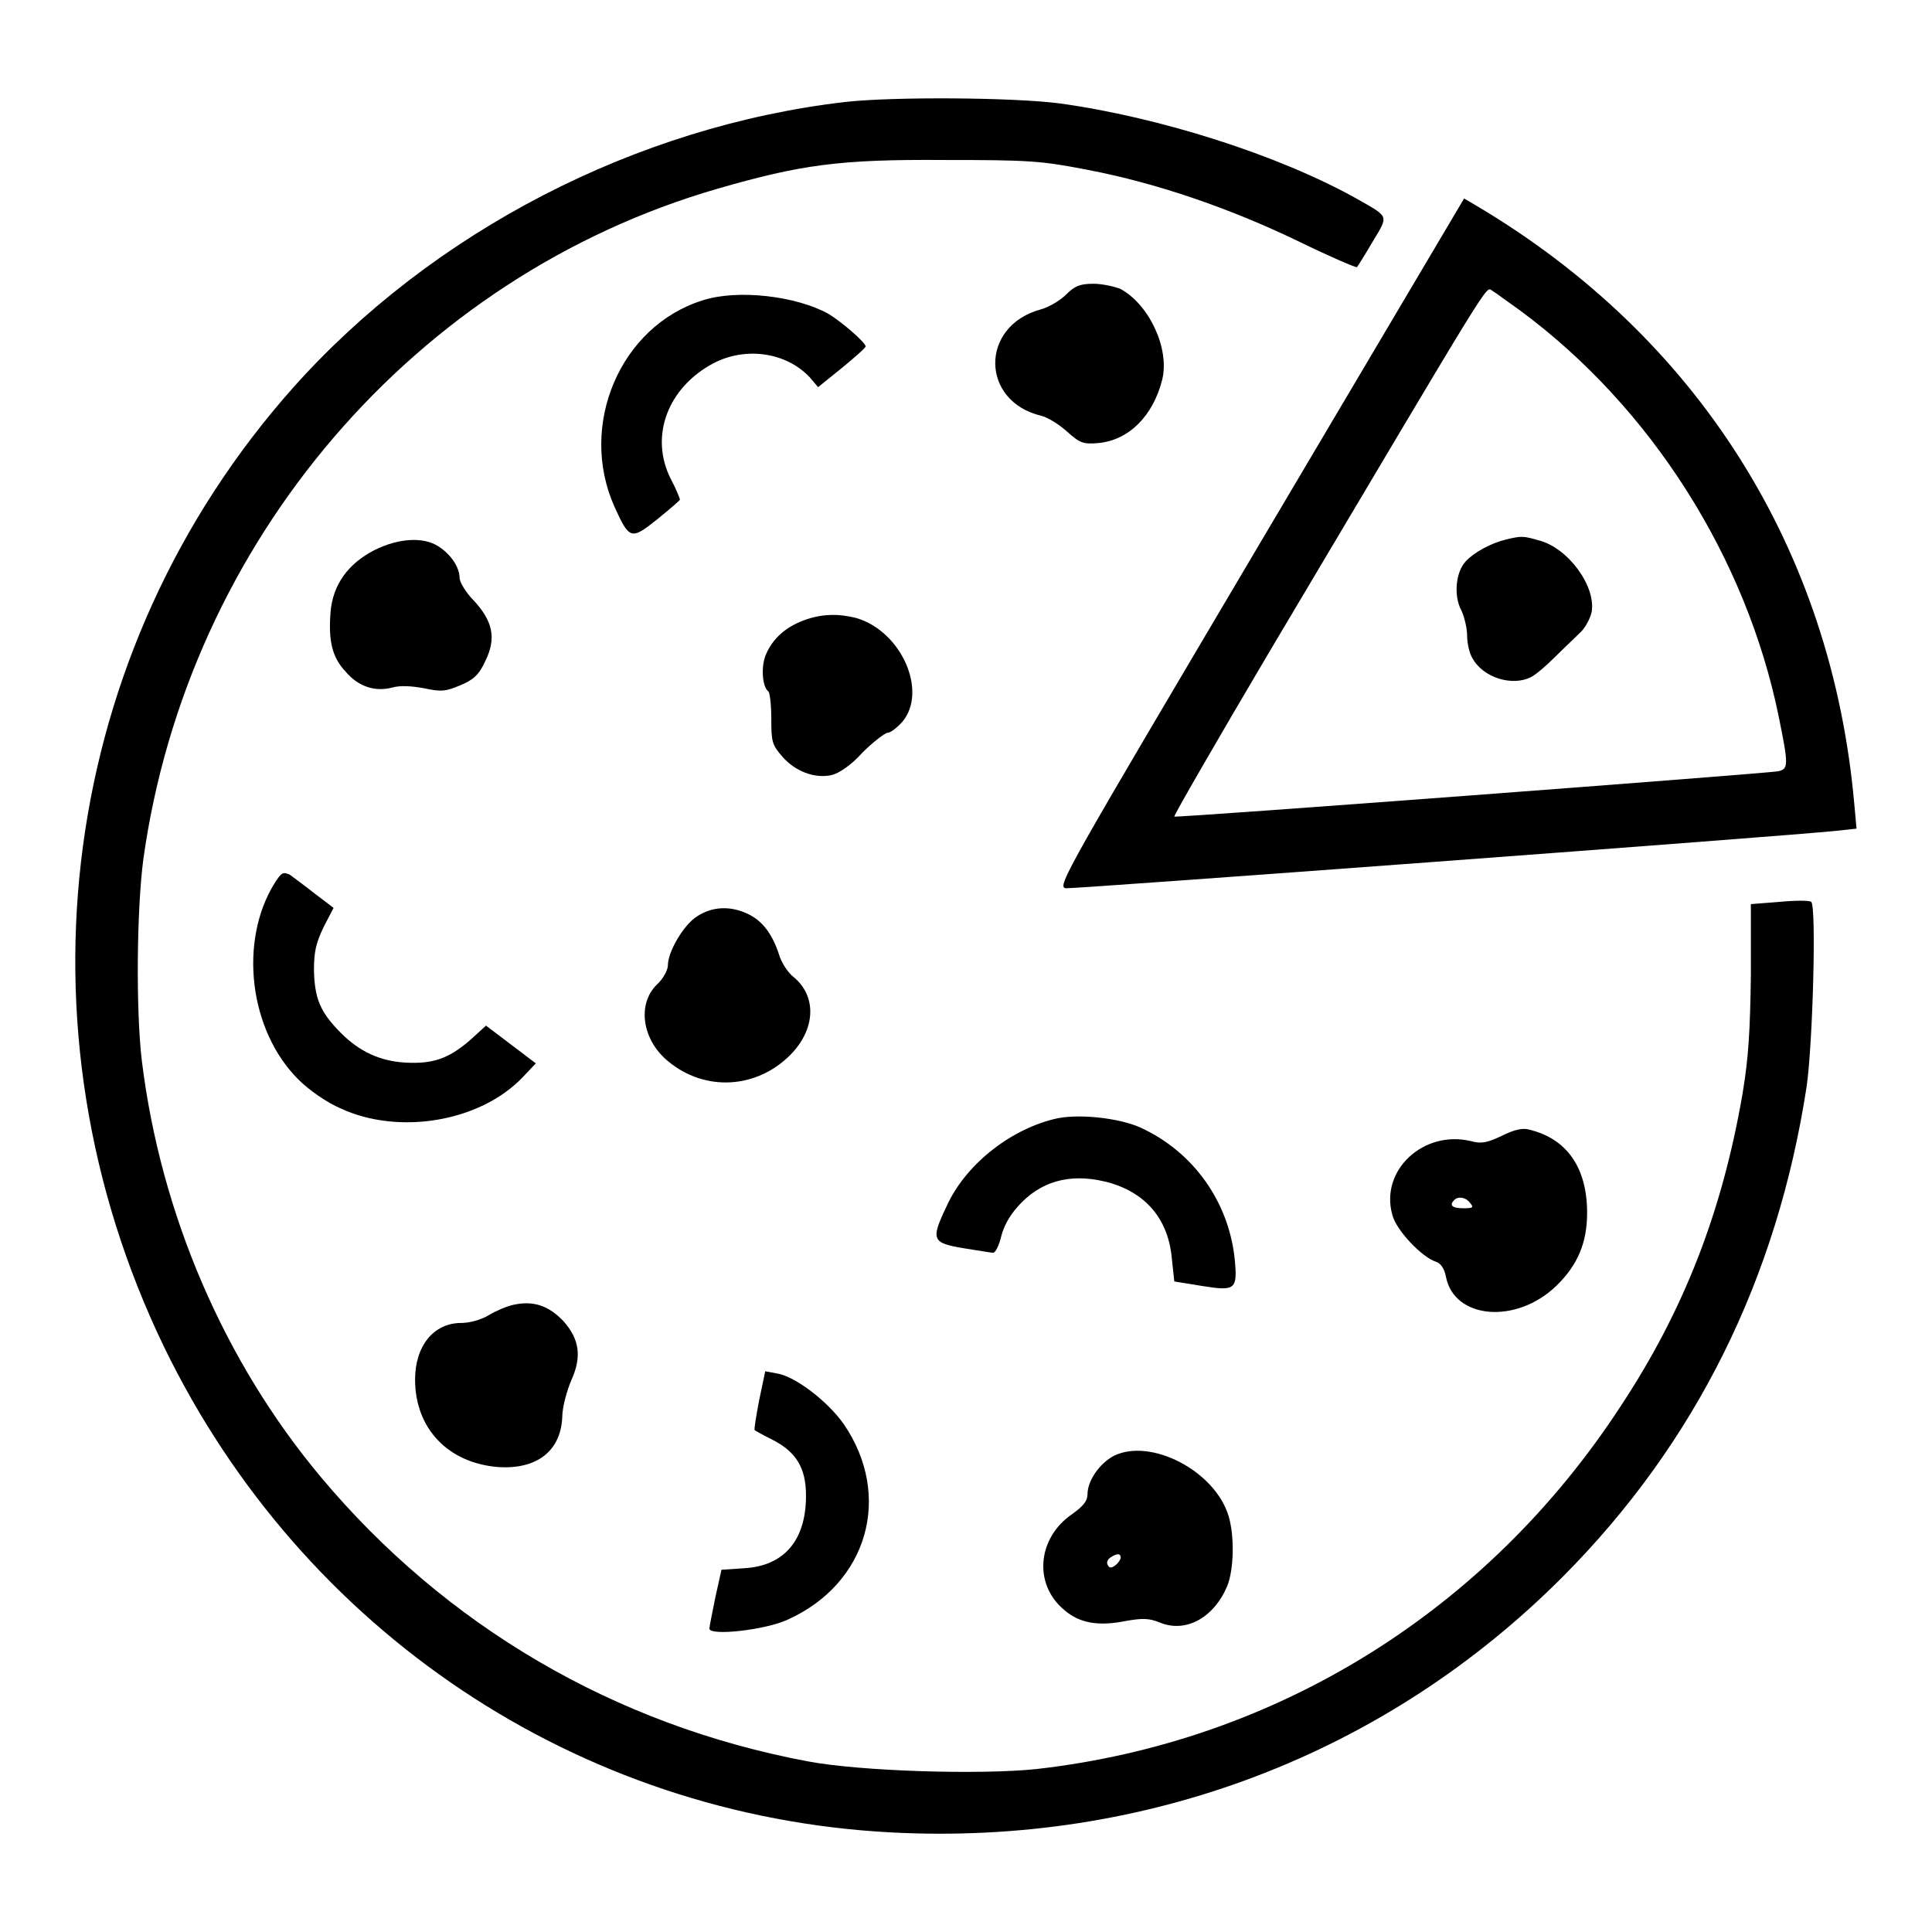
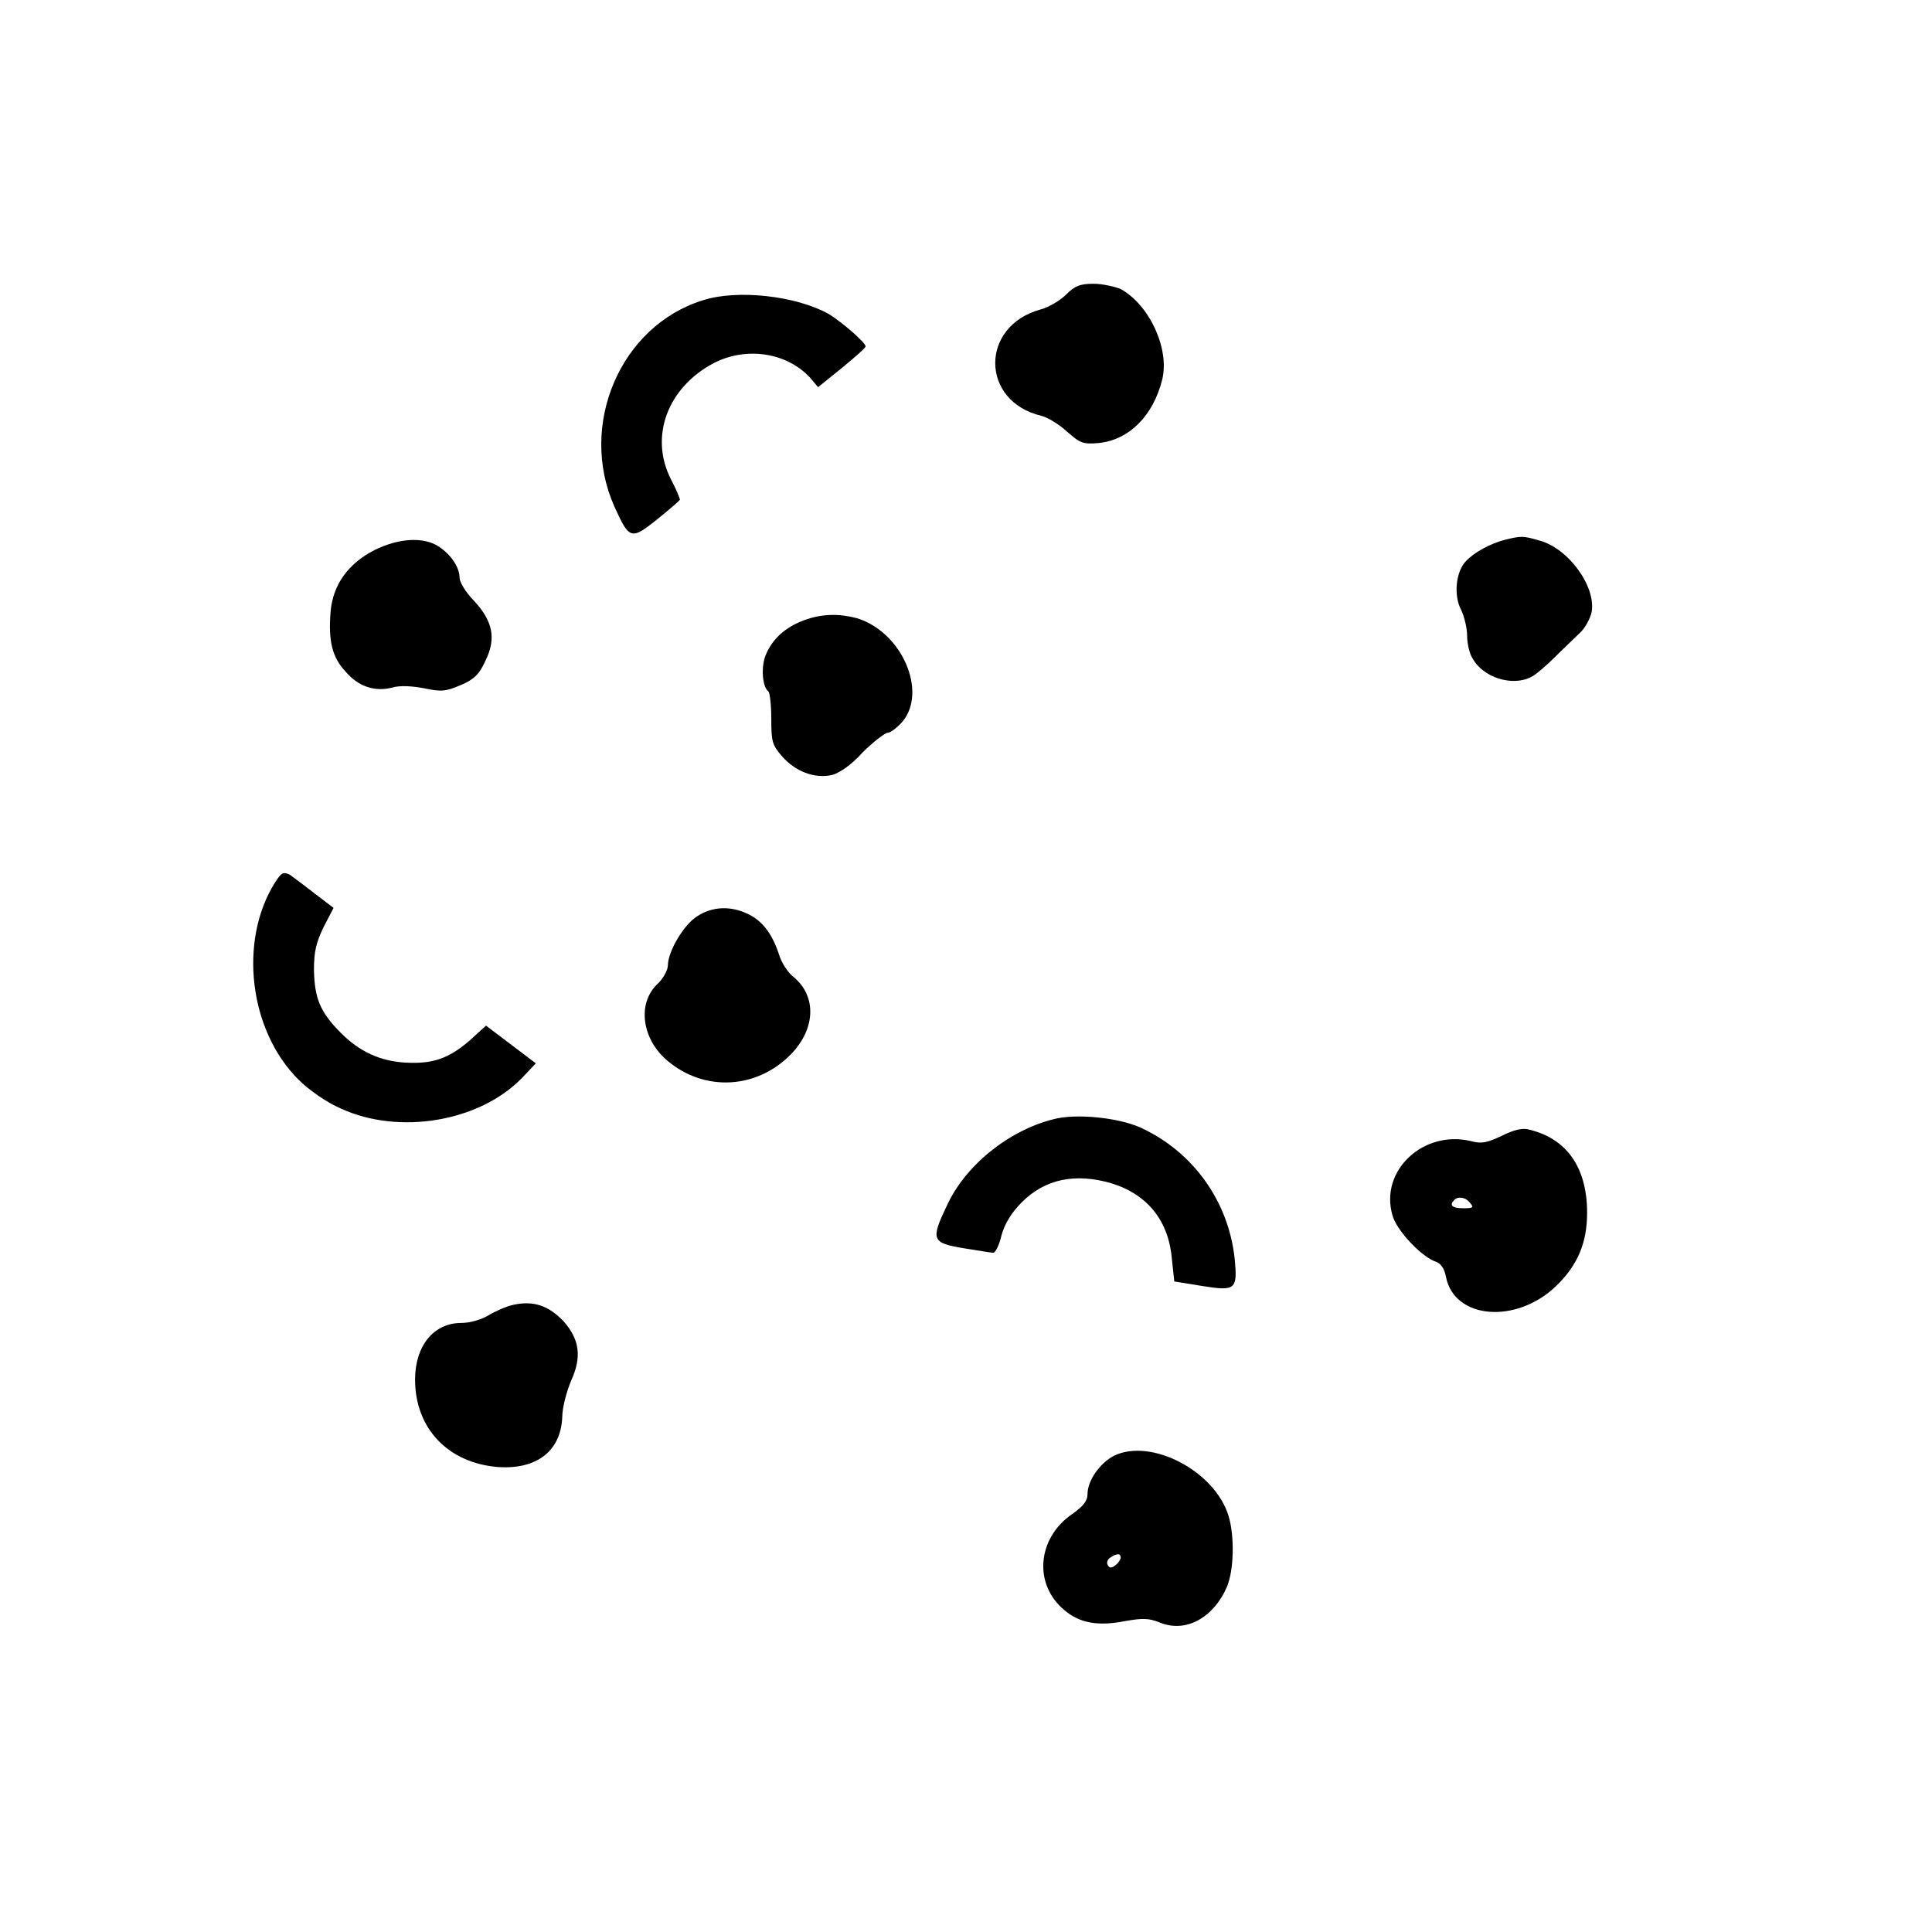
<svg xmlns="http://www.w3.org/2000/svg" version="1.1" x="0px" y="0px" viewBox="0 0 256 256" enable-background="new 0 0 256 256" xml:space="preserve">
  <g>
    <g>
      <g>
-         <path fill="#000000" d="M112.1,13.5c-27.8,3.2-54.8,17.2-73.2,37.8c-31,34.8-37.7,84.8-17.1,127.3c18.3,37.6,54.8,62,96.2,64.2c33.8,1.8,65.6-10.3,89.1-33.9c17.6-17.7,28.4-39.5,32.3-65c0.8-5.7,1.3-23.7,0.6-24.4c-0.2-0.2-2.1-0.2-4.2,0l-3.8,0.3l0,9.4c-0.1,7.3-0.3,10.9-1.1,15.7c-2.7,15.7-7.8,28.8-16.2,41.5c-17.7,27.1-45.6,44.4-77.3,48c-7.5,0.8-23.4,0.3-30.3-1c-25.7-4.8-48.1-18-64.6-37.7c-12.8-15.3-21.2-34.8-23.7-55.1c-0.8-6.6-0.7-20,0.2-26.8C24.9,71.7,55,36.6,95.1,25c11.1-3.2,16.2-3.9,30-3.8c11.3,0,12.8,0.1,19,1.3c9.4,1.8,19.1,5.2,28,9.5c4.1,2,7.6,3.5,7.7,3.4c0.1-0.1,1.1-1.7,2.1-3.4c2.1-3.5,2.2-3.2-2-5.6c-10.5-5.9-26.4-10.9-39.5-12.7C134.2,12.9,118.5,12.8,112.1,13.5z" />
-         <path fill="#000000" d="M167,71.9c-25.6,43.3-27,45.6-25.8,45.8c1.1,0.1,95.3-6.9,102-7.6l2.8-0.3l-0.3-3.3c-3-33.7-20.7-61.8-50-79.2l-1.7-1L167,71.9z M201.5,41.2C218.8,54,231.4,73.9,235.7,95c1.3,6.4,1.3,6.9-0.1,7.2c-1.7,0.3-79.8,6.2-80,6c-0.1-0.1,5.6-10,12.7-22c29.9-50.3,28.5-48.2,29.4-47.7C198.2,38.8,199.8,40,201.5,41.2z" />
        <path fill="#000000" d="M199.5,71.5c-2,0.5-4.2,1.7-5.3,2.9c-1.3,1.4-1.6,4.5-0.6,6.4c0.4,0.8,0.8,2.4,0.8,3.4c0,1,0.3,2.4,0.7,3c1.4,2.6,5.3,3.8,7.8,2.5c0.6-0.3,2-1.5,3.1-2.6c1.1-1.1,2.6-2.5,3.3-3.2c0.7-0.6,1.4-1.9,1.6-2.8c0.6-3.4-3.1-8.5-7-9.5C201.8,71,201.6,71,199.5,71.5z" />
        <path fill="#000000" d="M141.3,39c-0.8,0.8-2.3,1.7-3.4,2c-8.1,2.2-8,12.2,0.1,14.1c0.8,0.2,2.3,1.1,3.4,2.1c1.7,1.5,2.1,1.7,4.2,1.5c4-0.4,7.2-3.6,8.4-8.4c1-4.1-1.7-9.9-5.5-12c-0.7-0.3-2.4-0.7-3.6-0.7C143.1,37.6,142.4,37.9,141.3,39z" />
        <path fill="#000000" d="M93.1,39.8c-10.9,3.4-16.5,16.5-11.7,27.3c2,4.4,2.2,4.5,5.7,1.7c1.6-1.3,3-2.5,3-2.6s-0.5-1.4-1.2-2.7c-2.9-5.7-0.4-12.2,5.7-15.4c4.3-2.2,9.6-1.4,12.7,1.9l1.1,1.3l3.1-2.5c1.7-1.4,3.2-2.7,3.2-2.9c0-0.5-3.1-3.2-4.9-4.3C105.5,39.2,97.7,38.3,93.1,39.8z" />
        <path fill="#000000" d="M49.6,72.9c-3.5,1.8-5.5,4.6-5.8,8.2c-0.3,3.8,0.2,6,2,7.9c1.7,2,3.9,2.7,6.2,2.1c1-0.3,2.6-0.2,4.2,0.1c2.3,0.5,2.9,0.4,4.8-0.4c1.7-0.7,2.5-1.4,3.3-3.2c1.5-3,1-5.3-1.5-8c-1.1-1.1-1.9-2.5-1.9-3c0-1.4-1.1-3.1-2.8-4.2C56.1,71.1,52.8,71.3,49.6,72.9z" />
        <path fill="#000000" d="M106.5,82.2c-2.4,0.9-4.1,2.4-5,4.5c-0.7,1.6-0.5,4.3,0.3,4.9c0.2,0.1,0.4,1.8,0.4,3.6c0,3.1,0.1,3.5,1.5,5.1c1.7,1.9,4.2,2.9,6.5,2.4c0.9-0.2,2.6-1.3,4.1-3c1.4-1.4,3-2.6,3.3-2.6c0.4,0,1.3-0.7,2-1.5c3.3-4-0.1-11.9-6.1-13.7C111.2,81.3,108.9,81.3,106.5,82.2z" />
        <path fill="#000000" d="M36.4,117c-4.8,7.7-3.4,19.6,3.2,26.1c1.3,1.3,3.7,3,5.6,3.8c7.6,3.5,18.3,1.8,24-4.1l1.8-1.9l-3.3-2.5l-3.3-2.5l-2.2,2c-2.8,2.4-4.9,3.1-8.5,2.9c-3.4-0.2-6.1-1.5-8.5-3.9c-2.8-2.8-3.5-4.6-3.6-8.3c0-2.6,0.3-3.7,1.3-5.8l1.3-2.5l-2.5-1.9c-1.4-1.1-2.9-2.2-3.3-2.5C37.5,115.5,37.3,115.6,36.4,117z" />
        <path fill="#000000" d="M92.4,121.4c-1.8,1.1-3.9,4.7-3.9,6.5c0,0.6-0.6,1.8-1.5,2.6c-2.6,2.6-1.9,7.3,1.5,10.1c4.9,4.1,11.8,3.7,16.3-0.9c3.3-3.4,3.4-7.7,0.4-10.2c-0.8-0.6-1.7-2-2-3.1c-0.9-2.7-2.2-4.4-4.1-5.3C96.8,120,94.4,120.1,92.4,121.4z" />
        <path fill="#000000" d="M139.6,148.3c-6,1.5-11.8,6.2-14.2,11.6c-2.1,4.4-1.9,4.8,2.3,5.5c1.9,0.3,3.7,0.6,3.9,0.6c0.3,0,0.8-1,1.1-2.3c0.4-1.5,1.3-3,2.7-4.4c3.1-3.1,7.1-3.9,11.9-2.5c4.8,1.5,7.6,5,8,10.2l0.3,2.8l3.7,0.6c4.4,0.7,4.7,0.5,4.3-3.6c-0.8-7.6-5.5-14.2-12.5-17.4C148.2,148.1,142.6,147.5,139.6,148.3z" />
        <path fill="#000000" d="M199,150.5c-1.9,0.9-2.7,1.1-4.1,0.7c-6.3-1.5-12.1,3.9-10.4,9.8c0.5,2,3.9,5.6,5.8,6.2c0.6,0.2,1.1,0.9,1.3,2c1.1,5.6,9.3,6.3,14.6,1.2c2.9-2.8,4.1-5.8,4.1-9.7c0-6-2.7-9.8-7.6-11C201.8,149.4,200.6,149.7,199,150.5z M194.8,159.4c0.5,0.6,0.4,0.7-0.9,0.7c-1.5,0-1.9-0.4-1.2-1.1C193.2,158.5,194.2,158.6,194.8,159.4z" />
        <path fill="#000000" d="M68,172.9c-0.9,0.2-2.3,0.8-3.3,1.4c-1,0.6-2.5,1-3.6,1c-3.6,0-6.1,3-6.1,7.5c0,6.5,4.4,11.1,11.1,11.6c5,0.3,8.2-2.1,8.4-6.6c0-1.3,0.6-3.5,1.2-4.9c1.4-3.1,1.1-5.4-1-7.8C72.7,173,70.7,172.3,68,172.9z" />
-         <path fill="#000000" d="M100.6,185.5c-0.4,2.1-0.7,3.9-0.6,4c0.1,0.1,1.2,0.7,2.4,1.3c3.1,1.6,4.4,3.7,4.4,7.4c0,5.9-2.9,9.3-8.2,9.6l-3,0.2l-0.8,3.6c-0.4,2-0.8,3.9-0.8,4.2c0,1,7.4,0.2,10.4-1.2c10.6-4.8,13.9-16.4,7.4-25.9c-2.1-3-6.4-6.3-8.8-6.7l-1.6-0.3L100.6,185.5z" />
        <path fill="#000000" d="M147.6,192.9c-1.9,1-3.5,3.3-3.5,5.1c0,0.9-0.6,1.6-2,2.6c-4.7,3.2-5.2,9.4-1,12.8c2,1.7,4.5,2.1,8,1.4c2.3-0.4,3.1-0.4,4.6,0.2c3.4,1.4,7.1-0.6,8.9-4.8c0.9-2.2,1-6.6,0.2-9.3C161,194.9,152.5,190.5,147.6,192.9z M148.5,206.4c0,0.2-0.3,0.7-0.7,1c-0.5,0.4-0.8,0.4-1,0c-0.2-0.3-0.1-0.7,0.3-1C148,205.8,148.5,205.8,148.5,206.4z" />
      </g>
    </g>
  </g>
</svg>